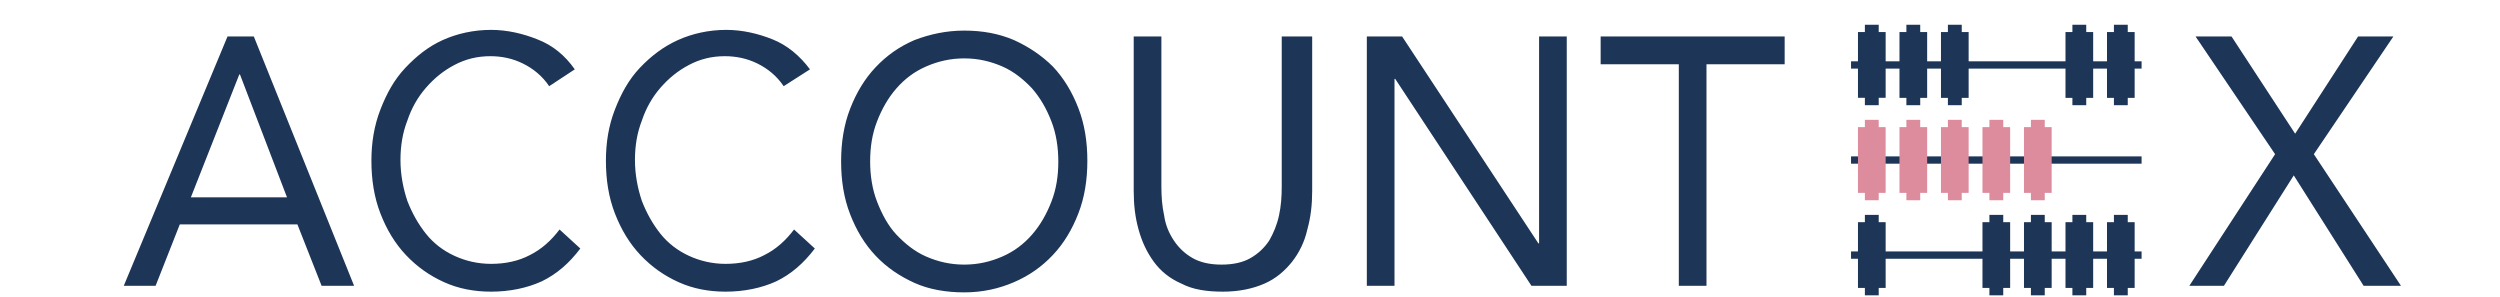
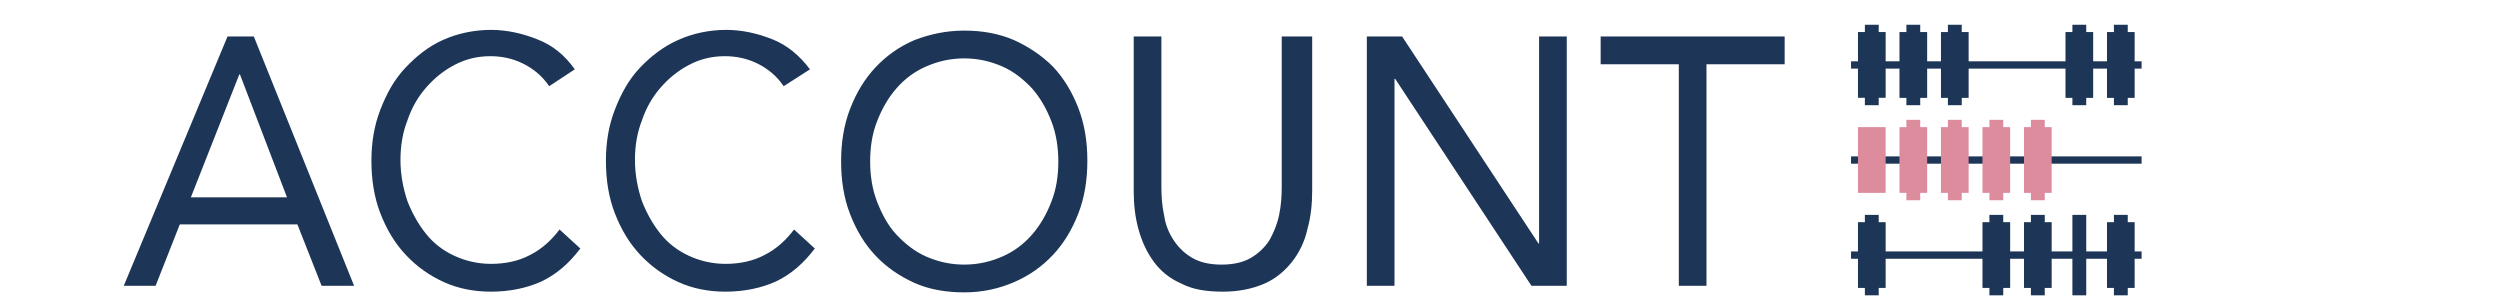
<svg xmlns="http://www.w3.org/2000/svg" width="101" height="12" viewBox="0 0 101 12" fill="none">
  <path d="M76.18 1.295H75.062V3.951H76.18V1.295Z" fill="#1D3557" />
  <path d="M75.9 1H75.341V4.25H75.9V1Z" fill="#1D3557" />
  <path d="M76.18 8.976H75.062V11.632H76.18V8.976Z" fill="#1D3557" />
  <path d="M75.9 8.681H75.341V11.931H75.9V8.681Z" fill="#1D3557" />
  <path d="M86.24 8.976H85.123V11.632H86.24V8.976Z" fill="#1D3557" />
  <path d="M85.961 8.681H85.402V11.931H85.961V8.681Z" fill="#1D3557" />
-   <path d="M84.564 8.976H83.446V11.632H84.564V8.976Z" fill="#1D3557" />
  <path d="M84.284 8.681H83.725V11.931H84.284V8.681Z" fill="#1D3557" />
  <path d="M82.887 8.976H81.769V11.632H82.887V8.976Z" fill="#1D3557" />
  <path d="M82.608 8.681H82.049V11.931H82.608V8.681Z" fill="#1D3557" />
  <path d="M81.21 8.976H80.092V11.632H81.21V8.976Z" fill="#1D3557" />
  <path d="M80.931 8.681H80.372V11.931H80.931V8.681Z" fill="#1D3557" />
  <path d="M77.857 1.295H76.739V3.954H77.857V1.295Z" fill="#1D3557" />
  <path d="M77.577 1H77.018V4.25H77.577V1Z" fill="#1D3557" />
  <path d="M79.533 1.295H78.415V3.954H79.533V1.295Z" fill="#1D3557" />
  <path d="M79.254 1H78.695V4.25H79.254V1Z" fill="#1D3557" />
  <path d="M84.564 1.295H83.446V3.954H84.564V1.295Z" fill="#1D3557" />
  <path d="M84.284 1H83.725V4.25H84.284V1Z" fill="#1D3557" />
  <path d="M86.24 1.295H85.123V3.954H86.24V1.295Z" fill="#1D3557" />
  <path d="M85.961 1H85.402V4.25H85.961V1Z" fill="#1D3557" />
  <path d="M74.782 2.772H86.52V2.477H74.782" fill="#1D3557" />
  <path d="M74.782 6.613H86.52V6.318H74.782" fill="#1D3557" />
  <path d="M74.782 10.454H86.52V10.158H74.782" fill="#1D3557" />
  <path d="M72.1 1.473H64.666V2.595H67.824V11.547H68.942V2.595H72.1V1.473ZM55.22 11.547H56.338V3.186H56.366L61.871 11.547H63.297V1.473H62.179V9.833H62.151L56.645 1.473H55.22V11.547ZM52.9 1.473H51.782V7.529C51.782 7.942 51.755 8.327 51.671 8.711C51.587 9.095 51.447 9.42 51.279 9.715C51.084 10.01 50.832 10.247 50.525 10.424C50.218 10.601 49.826 10.69 49.351 10.69C48.876 10.69 48.485 10.601 48.177 10.424C47.87 10.247 47.618 10.01 47.423 9.715C47.227 9.42 47.087 9.095 47.032 8.711C46.948 8.327 46.92 7.942 46.92 7.529V1.473H45.802V7.706C45.802 8.267 45.858 8.77 45.998 9.272C46.137 9.774 46.333 10.188 46.612 10.572C46.892 10.956 47.255 11.251 47.73 11.458C48.177 11.694 48.736 11.783 49.407 11.783C50.05 11.783 50.609 11.665 51.084 11.458C51.559 11.251 51.922 10.926 52.202 10.572C52.481 10.217 52.705 9.774 52.816 9.272C52.956 8.77 53.012 8.267 53.012 7.706V1.473H52.9ZM37.418 10.365C36.943 10.158 36.552 9.833 36.216 9.479C35.881 9.124 35.629 8.651 35.434 8.149C35.238 7.647 35.154 7.086 35.154 6.524C35.154 5.934 35.238 5.402 35.434 4.9C35.629 4.397 35.881 3.954 36.216 3.57C36.552 3.186 36.943 2.891 37.418 2.684C37.893 2.477 38.396 2.359 38.955 2.359C39.514 2.359 40.017 2.477 40.492 2.684C40.967 2.891 41.358 3.216 41.694 3.57C42.029 3.954 42.281 4.397 42.476 4.9C42.672 5.402 42.756 5.963 42.756 6.524C42.756 7.115 42.672 7.647 42.476 8.149C42.281 8.651 42.029 9.095 41.694 9.479C41.358 9.863 40.967 10.158 40.492 10.365C40.017 10.572 39.514 10.69 38.955 10.69C38.396 10.69 37.893 10.572 37.418 10.365ZM40.967 11.399C41.582 11.133 42.085 10.778 42.532 10.306C42.979 9.833 43.315 9.272 43.566 8.622C43.818 7.972 43.929 7.263 43.929 6.495C43.929 5.727 43.818 5.018 43.566 4.368C43.315 3.718 42.979 3.157 42.532 2.684C42.085 2.241 41.554 1.886 40.967 1.62C40.352 1.355 39.682 1.236 38.955 1.236C38.228 1.236 37.558 1.384 36.943 1.62C36.328 1.886 35.825 2.241 35.378 2.713C34.931 3.186 34.595 3.747 34.344 4.397C34.092 5.047 33.981 5.756 33.981 6.524C33.981 7.293 34.092 8.002 34.344 8.651C34.595 9.301 34.931 9.863 35.378 10.335C35.825 10.808 36.356 11.163 36.943 11.428C37.53 11.694 38.228 11.812 38.955 11.812C39.682 11.812 40.352 11.665 40.967 11.399ZM32.723 2.802C32.304 2.241 31.801 1.827 31.214 1.591C30.627 1.355 29.984 1.207 29.341 1.207C28.643 1.207 27.972 1.355 27.385 1.62C26.798 1.886 26.295 2.27 25.848 2.743C25.401 3.216 25.094 3.777 24.842 4.427C24.59 5.077 24.479 5.756 24.479 6.495C24.479 7.263 24.59 7.972 24.842 8.622C25.094 9.272 25.429 9.833 25.876 10.306C26.323 10.778 26.826 11.133 27.413 11.399C28 11.665 28.643 11.783 29.314 11.783C30.068 11.783 30.767 11.635 31.354 11.369C31.968 11.074 32.471 10.631 32.919 10.04L32.08 9.272C31.745 9.715 31.354 10.069 30.878 10.306C30.431 10.542 29.9 10.66 29.314 10.66C28.782 10.66 28.279 10.542 27.832 10.335C27.385 10.129 26.994 9.833 26.686 9.449C26.379 9.065 26.128 8.622 25.932 8.12C25.764 7.617 25.652 7.056 25.652 6.465C25.652 5.904 25.736 5.372 25.932 4.87C26.1 4.368 26.351 3.925 26.686 3.541C27.022 3.157 27.385 2.861 27.832 2.625C28.279 2.388 28.755 2.27 29.285 2.27C29.733 2.27 30.18 2.359 30.599 2.566C31.018 2.773 31.381 3.068 31.661 3.482L32.723 2.802ZM23.221 2.802C22.83 2.241 22.327 1.827 21.712 1.591C21.125 1.355 20.482 1.207 19.84 1.207C19.141 1.207 18.47 1.355 17.883 1.62C17.297 1.886 16.821 2.27 16.374 2.743C15.927 3.216 15.62 3.777 15.368 4.427C15.117 5.077 15.005 5.756 15.005 6.495C15.005 7.263 15.117 7.972 15.368 8.622C15.62 9.272 15.955 9.833 16.402 10.306C16.849 10.778 17.352 11.133 17.939 11.399C18.526 11.665 19.169 11.783 19.84 11.783C20.594 11.783 21.293 11.635 21.88 11.369C22.494 11.074 22.998 10.631 23.445 10.04L22.606 9.272C22.271 9.715 21.88 10.069 21.405 10.306C20.957 10.542 20.427 10.66 19.84 10.66C19.309 10.66 18.806 10.542 18.358 10.335C17.911 10.129 17.52 9.833 17.213 9.449C16.905 9.065 16.654 8.622 16.458 8.12C16.29 7.617 16.179 7.056 16.179 6.465C16.179 5.904 16.262 5.372 16.458 4.87C16.626 4.368 16.877 3.925 17.213 3.541C17.548 3.157 17.911 2.861 18.358 2.625C18.806 2.388 19.281 2.27 19.812 2.27C20.259 2.27 20.706 2.359 21.125 2.566C21.544 2.773 21.908 3.068 22.187 3.482L23.221 2.802ZM11.595 7.972H7.711L9.667 3.009H9.695L11.595 7.972ZM5 11.547H6.286L7.264 9.065H12.015L12.993 11.547H14.306L10.254 1.473H9.192L5 11.547Z" fill="#1D3557" />
-   <path d="M88.448 11.547H89.846L92.668 7.086L95.491 11.547H97L93.479 6.229L96.693 1.473H95.267L92.724 5.402L90.153 1.473H88.7L91.914 6.229L88.448 11.547Z" fill="#1D3557" />
  <path d="M76.18 5.136H75.062V7.792H76.18V5.136Z" fill="#DD8C9D" />
-   <path d="M75.9 4.841H75.341V8.09H75.9V4.841Z" fill="#DD8C9D" />
  <path d="M77.857 5.136H76.739V7.792H77.857V5.136Z" fill="#DD8C9D" />
  <path d="M77.577 4.841H77.018V8.09H77.577V4.841Z" fill="#DD8C9D" />
  <path d="M79.533 5.136H78.415V7.792H79.533V5.136Z" fill="#DD8C9D" />
  <path d="M79.254 4.841H78.695V8.09H79.254V4.841Z" fill="#DD8C9D" />
  <path d="M81.21 5.136H80.092V7.792H81.21V5.136Z" fill="#DD8C9D" />
  <path d="M80.931 4.841H80.372V8.09H80.931V4.841Z" fill="#DD8C9D" />
  <path d="M82.887 5.136H81.769V7.792H82.887V5.136Z" fill="#DD8C9D" />
  <path d="M82.608 4.841H82.049V8.09H82.608V4.841Z" fill="#DD8C9D" />
</svg>